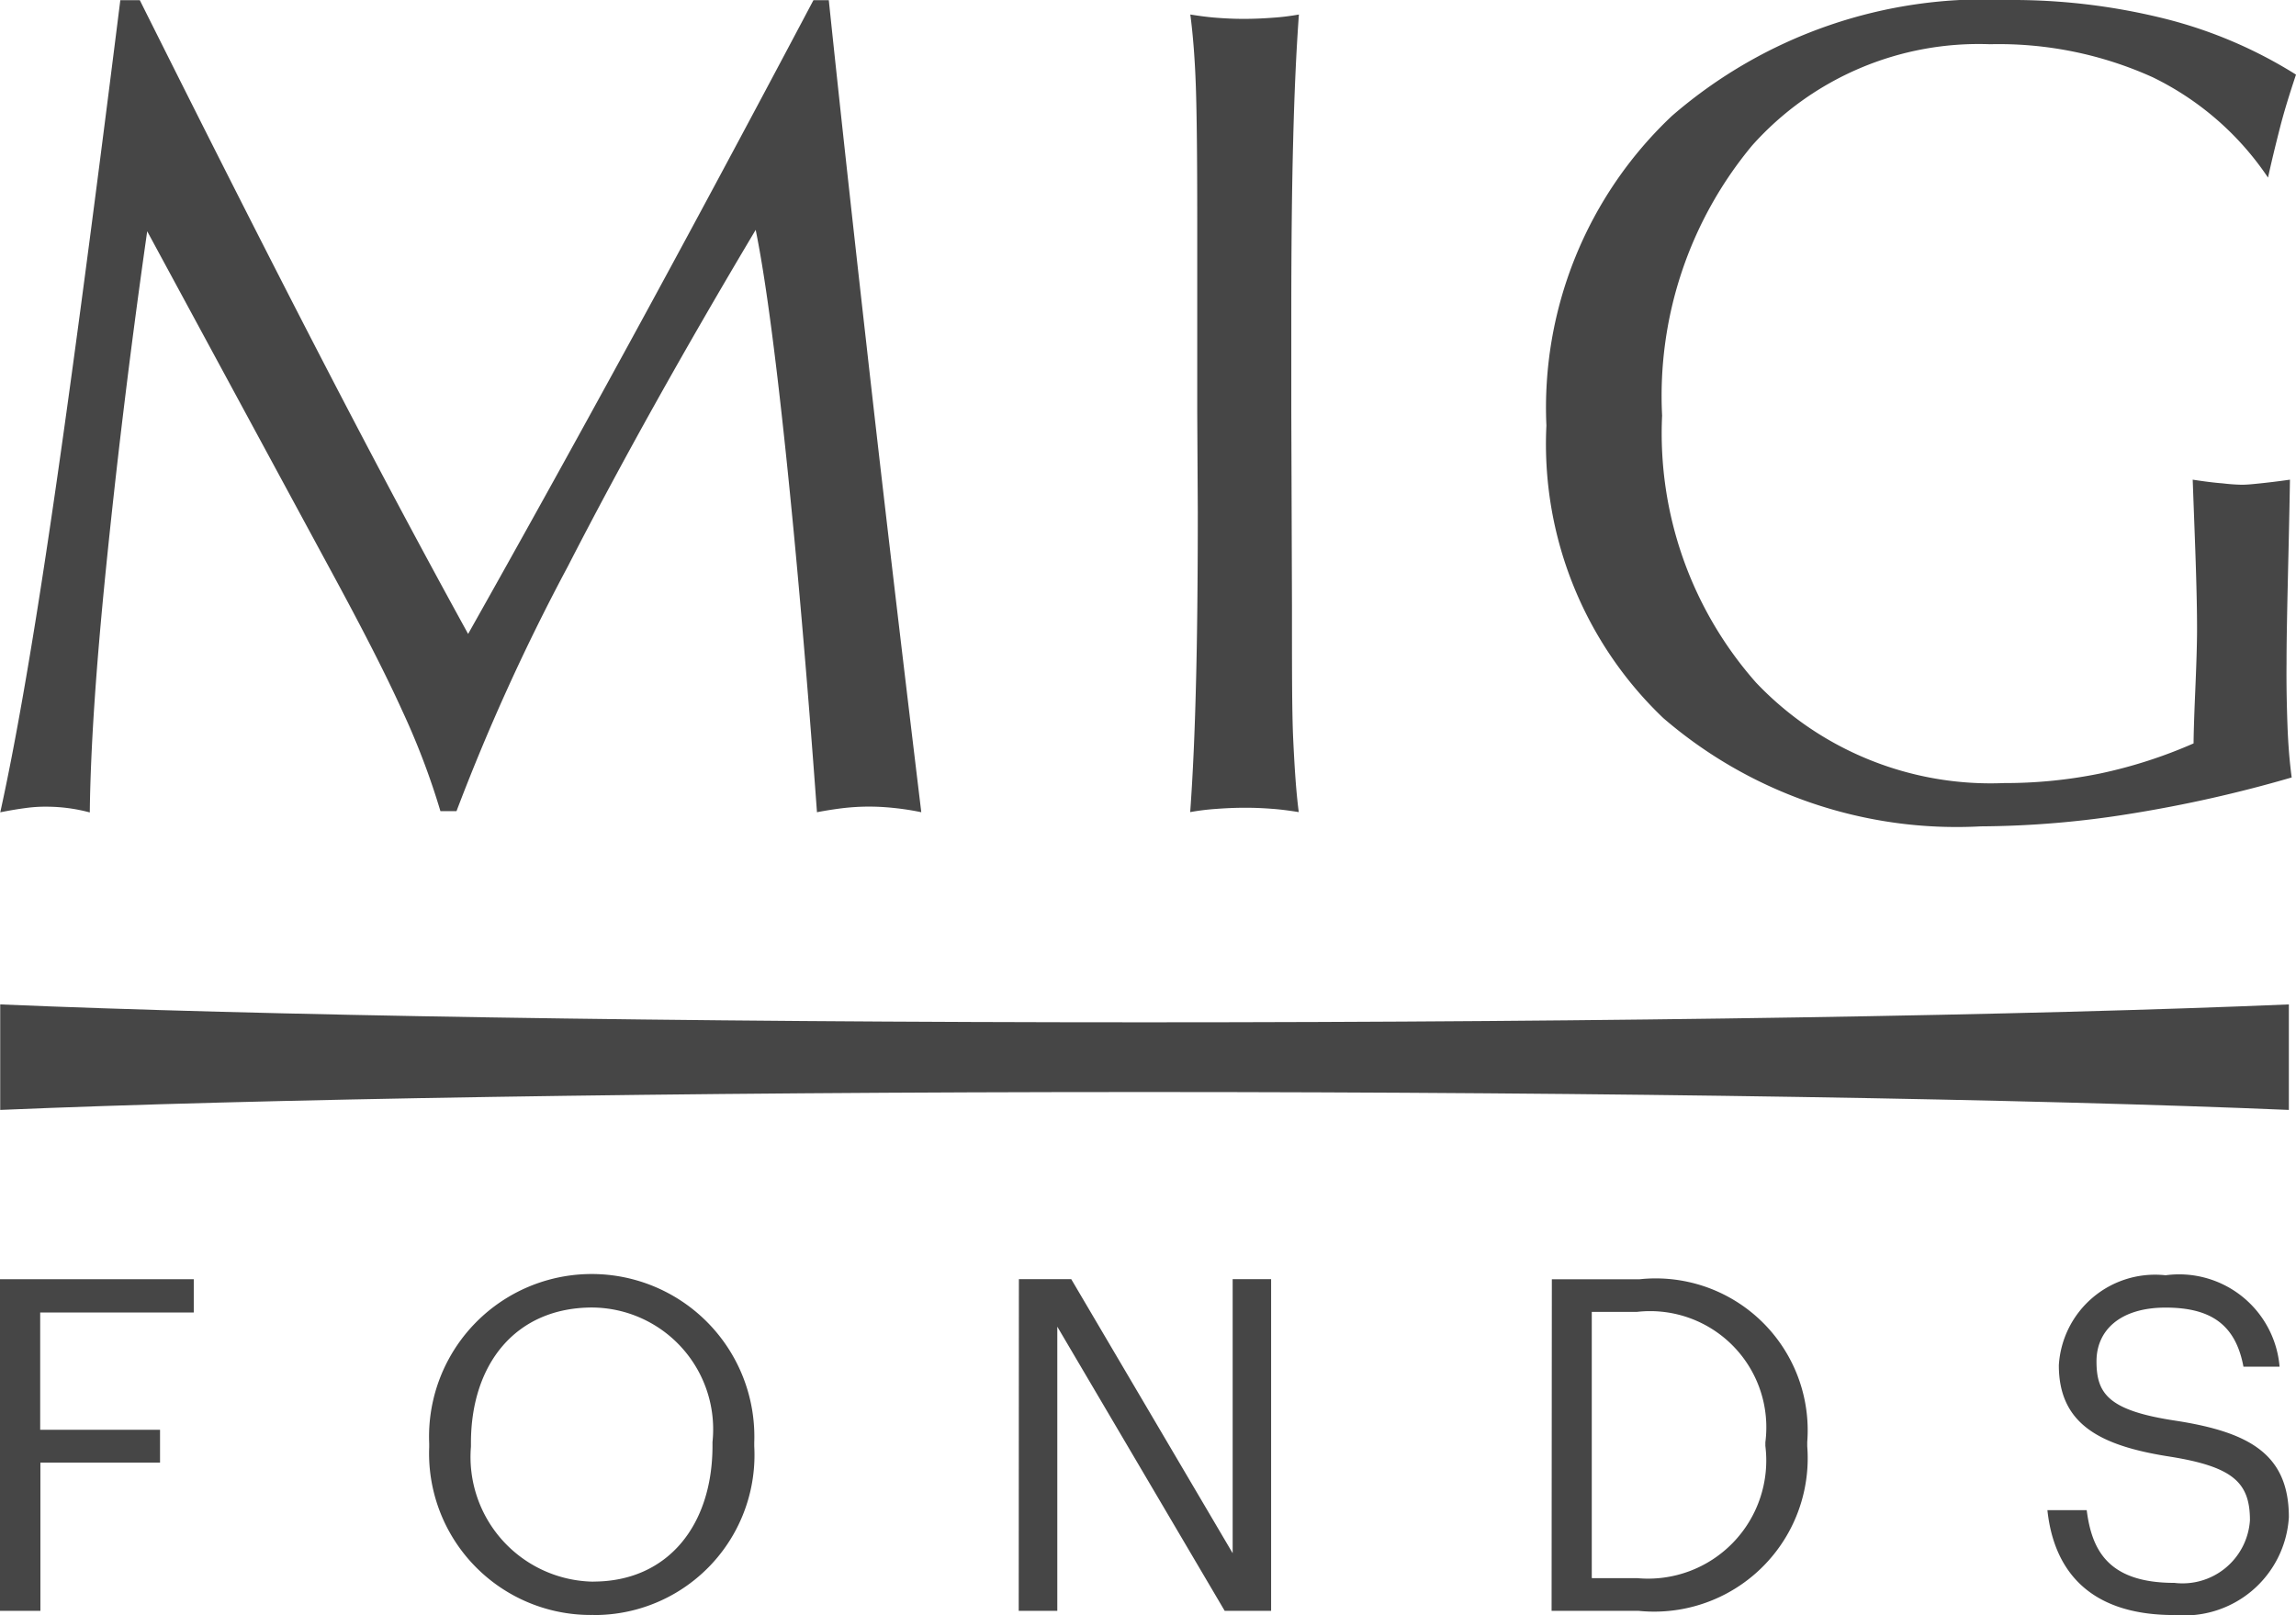
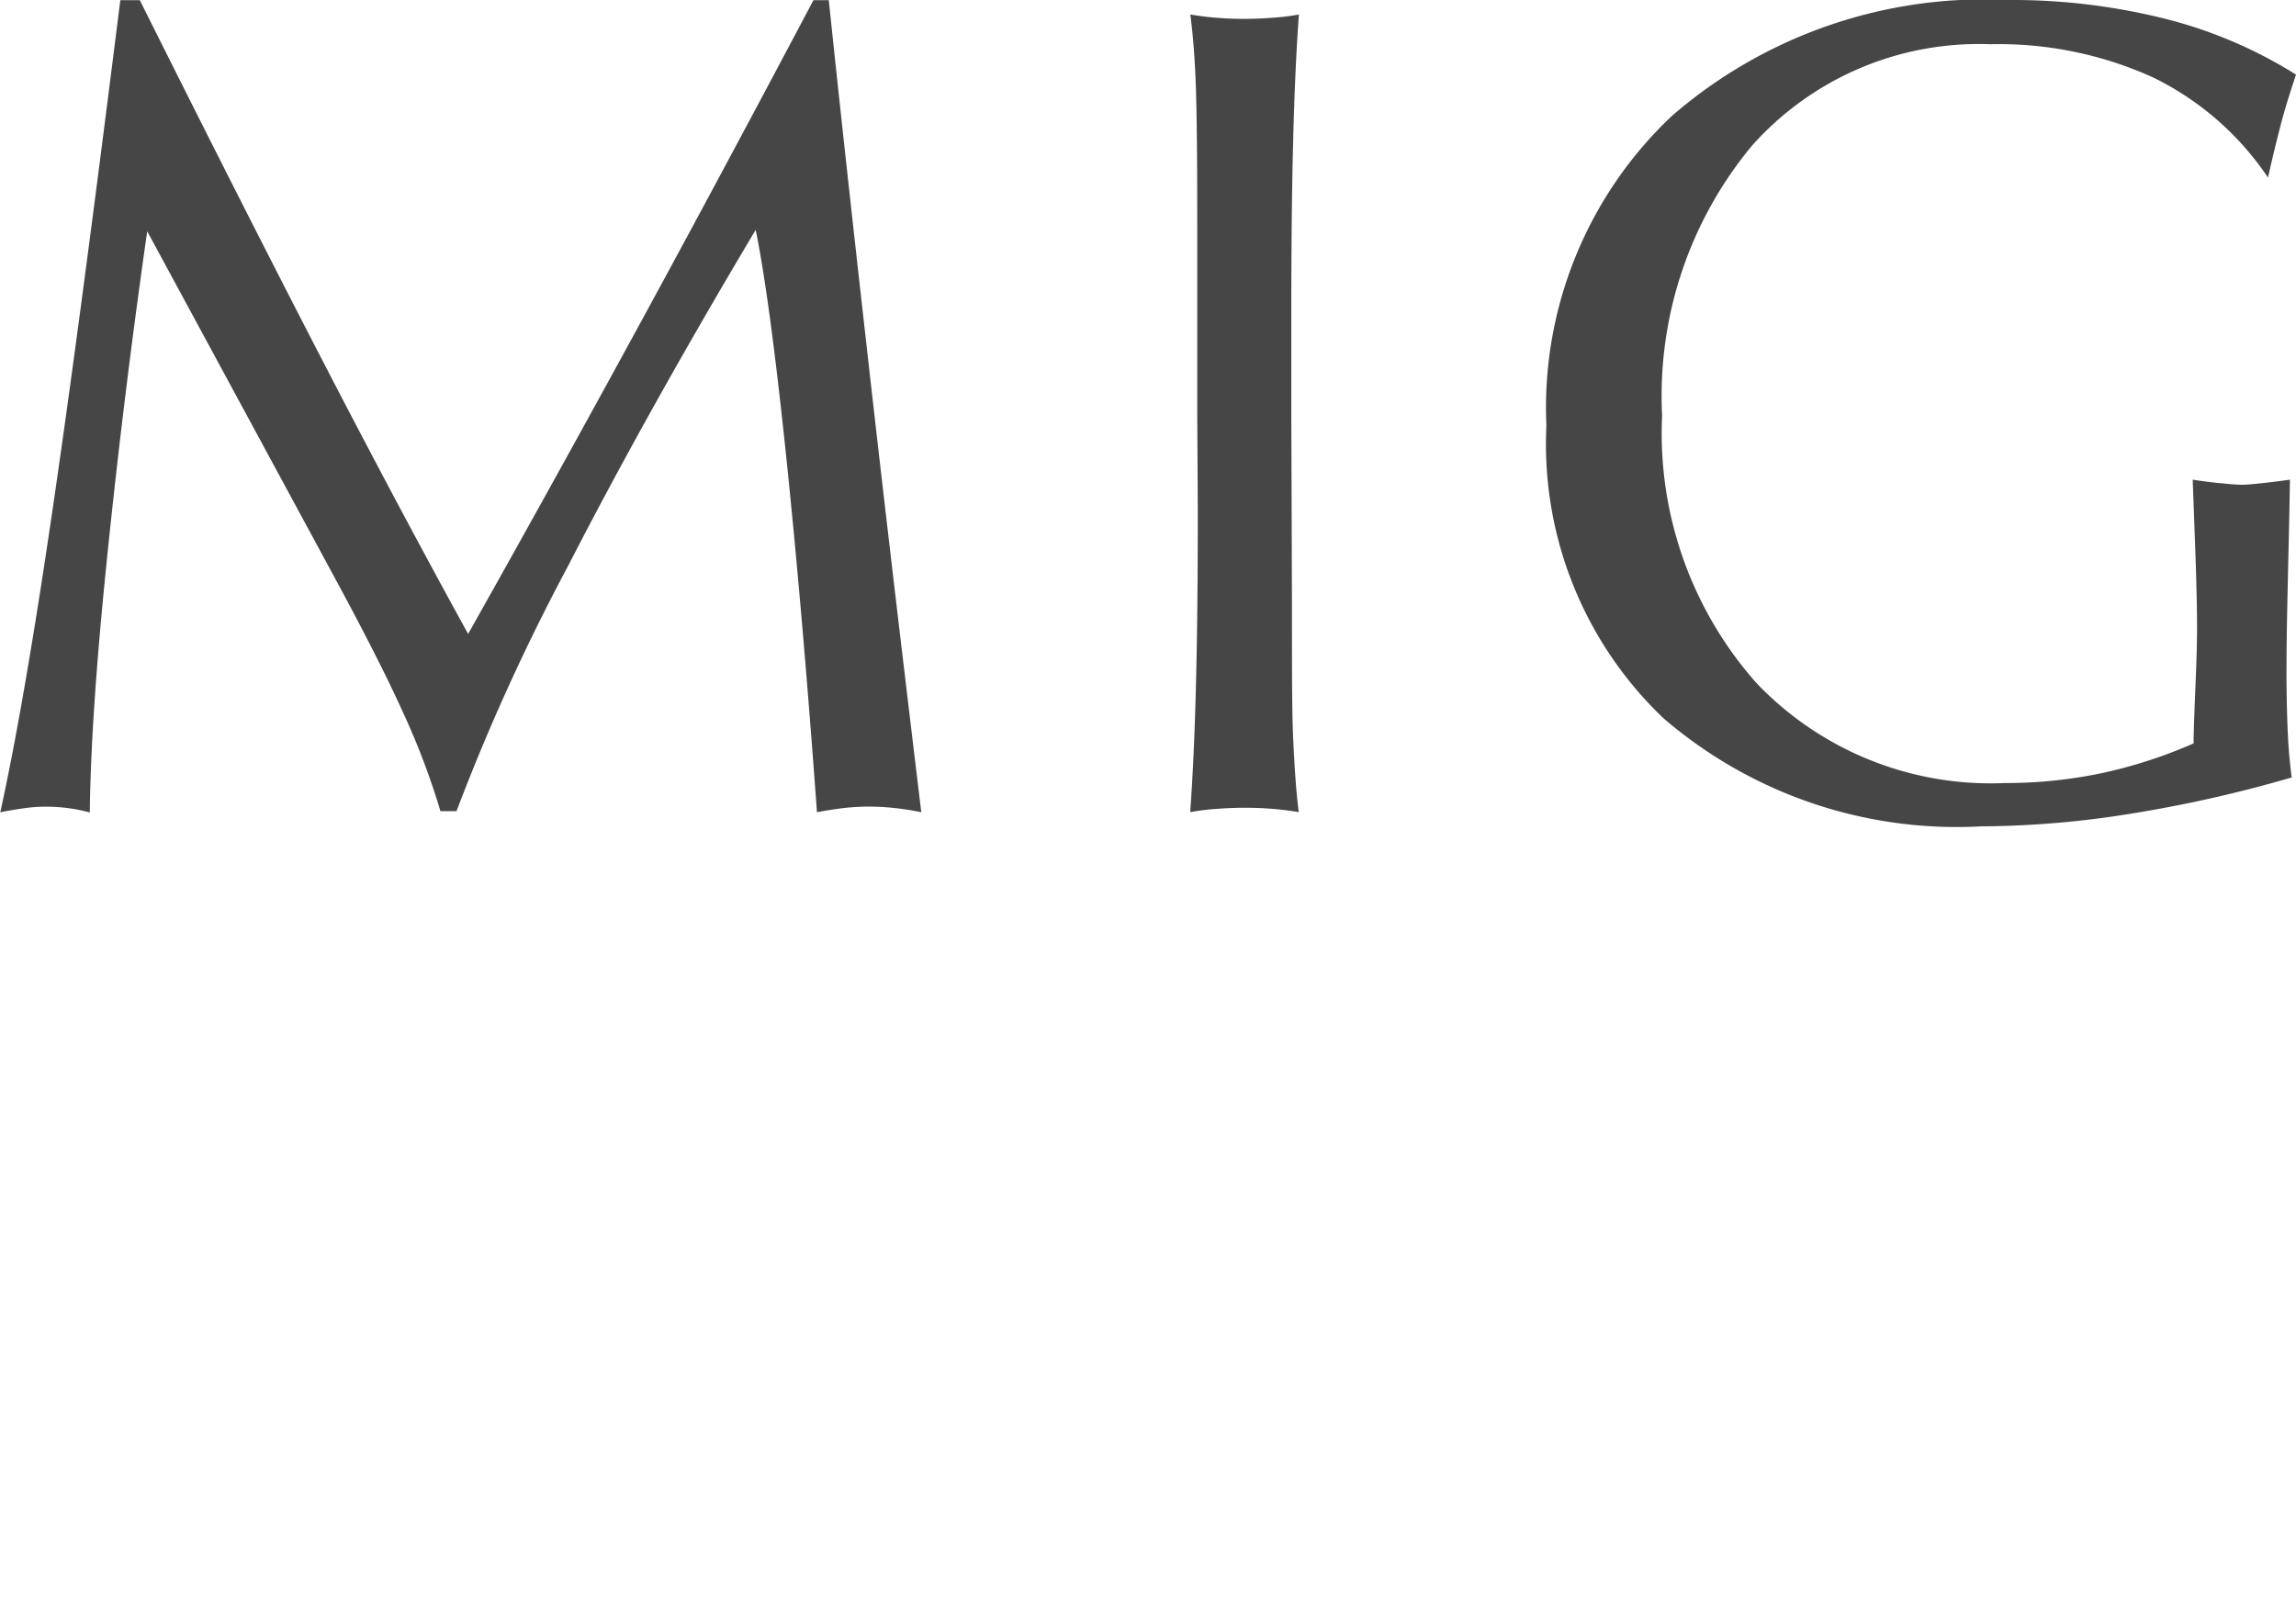
<svg xmlns="http://www.w3.org/2000/svg" id="logo" width="54.389" height="38.268" viewBox="0 0 54.389 38.268">
  <g id="Logo-2" data-name="Logo" transform="translate(0.005)">
    <path id="MIG" d="M63.982,31.887c.016.441.049.859.1,1.235a31.232,31.232,0,0,1-3.813.859,22.842,22.842,0,0,1-3.552.3,10.638,10.638,0,0,1-7.522-2.567,8.97,8.97,0,0,1-2.768-6.929A9.5,9.5,0,0,1,49.4,17.447,11.293,11.293,0,0,1,57.374,14.7a14.891,14.891,0,0,1,3.715.446,10.764,10.764,0,0,1,3.095,1.322c-.141.424-.272.838-.375,1.24s-.2.8-.288,1.2a6.949,6.949,0,0,0-2.73-2.377,8.85,8.85,0,0,0-3.856-.783,7.191,7.191,0,0,0-5.635,2.4,9.279,9.279,0,0,0-2.132,6.4,8.923,8.923,0,0,0,2.224,6.325,7.66,7.66,0,0,0,5.879,2.382,11.207,11.207,0,0,0,2.279-.228,11.327,11.327,0,0,0,2.208-.712c0-.169.011-.577.038-1.207s.044-1.137.044-1.507c0-.43-.011-.9-.027-1.425s-.044-1.224-.076-2.11c.315.049.555.076.707.087a4.522,4.522,0,0,0,.451.033c.136,0,.283-.016.446-.033s.4-.044.7-.087c-.016.979-.038,1.833-.054,2.556s-.027,1.322-.027,1.789C63.955,30.946,63.966,31.441,63.982,31.887ZM30.315,22.82q-.506-4.471-.887-8.115h-.364q-2.374,4.487-4.373,8.147t-3.807,6.869q-1.648-2.994-3.486-6.548t-4.291-8.468h-.462q-1.036,8.273-1.686,12.618c-.43,2.893-.821,5.1-1.158,6.625.218-.044.413-.076.593-.1a3.355,3.355,0,0,1,.511-.033,3.971,3.971,0,0,1,1.017.136c.016-1.458.141-3.372.381-5.754s.555-5.047.979-8.017l4.308,7.962c.745,1.371,1.322,2.491,1.724,3.378a17.533,17.533,0,0,1,.914,2.4h.381a49.639,49.639,0,0,1,2.638-5.8q1.885-3.671,4.449-7.973.326,1.591.712,5.265t.74,8.534c.228-.044.441-.076.642-.1a5.467,5.467,0,0,1,.587-.033,5.589,5.589,0,0,1,.6.033,6.249,6.249,0,0,1,.642.1Q30.816,27.294,30.315,22.82Zm7.854,4q0,2.472-.044,4.123c-.027,1.1-.071,2.1-.136,3a5.681,5.681,0,0,1,.62-.076c.212-.016.441-.027.685-.027s.451.011.658.027.408.044.609.076c-.065-.495-.1-1.066-.131-1.708S40.4,30.543,40.4,29.08l-.016-4.623v-2.29q0-2.472.044-4.123c.027-1.1.071-2.1.136-3a5.518,5.518,0,0,1-.62.076c-.212.016-.441.027-.685.027s-.451-.011-.658-.027-.408-.044-.609-.076c.065.495.109,1.066.131,1.708s.033,1.691.033,3.155v4.563Z" transform="translate(-9.8 -14.7)" fill="#464646" />
  </g>
  <g id="Gruppe_1" data-name="Gruppe 1" transform="translate(0 23.8)">
-     <path id="Pfad_1" data-name="Pfad 1" d="M61.206,578.349a2.478,2.478,0,0,0,2.714-2.317c0-1.485-.925-2.012-2.67-2.284-1.6-.239-1.887-.636-1.887-1.409,0-.734.56-1.273,1.637-1.273s1.659.408,1.844,1.4H63.7A2.388,2.388,0,0,0,61,570.3a2.284,2.284,0,0,0-2.529,2.132c0,1.4.979,1.909,2.627,2.165,1.5.239,1.9.615,1.9,1.507a1.6,1.6,0,0,1-1.789,1.485c-1.583,0-1.958-.789-2.078-1.724H58.2c.141,1.333.9,2.486,3,2.486m-14.745-.1h2.056a3.636,3.636,0,0,0,4-3.9v-.1a3.6,3.6,0,0,0-3.976-3.856H46.461Zm.952-.783v-6.3h1.066a2.753,2.753,0,0,1,3.046,3.089v.087a2.8,2.8,0,0,1-3.035,3.133H47.413Zm-13.575.783h.914v-6.733l3.965,6.733h1.1v-7.859H38.9v6.494l-3.824-6.494h-1.24Zm-10.078.1a3.791,3.791,0,0,0,3.813-4v-.087a3.853,3.853,0,1,0-7.7.022v.087a3.828,3.828,0,0,0,3.889,3.976m0-.789a2.955,2.955,0,0,1-2.9-3.2v-.087c0-1.866,1.055-3.209,2.877-3.209a2.885,2.885,0,0,1,2.845,3.187v.087c0,1.9-1.071,3.22-2.823,3.22M9.7,578.252h.957v-3.513h2.834v-.778H10.652v-2.779H14.29v-.789H9.7Z" transform="translate(-9.7 -563.882)" fill="#464646" />
-     <path id="Pfad_2" data-name="Pfad 2" d="M64.015,454.8v-2.5c-6.032.256-15.925.424-27.107.424S15.832,452.556,9.8,452.3v2.5c6.032-.256,15.925-.424,27.107-.424s21.07.169,27.107.424" transform="translate(-9.795 -452.3)" fill="#464646" />
-   </g>
+     </g>
</svg>